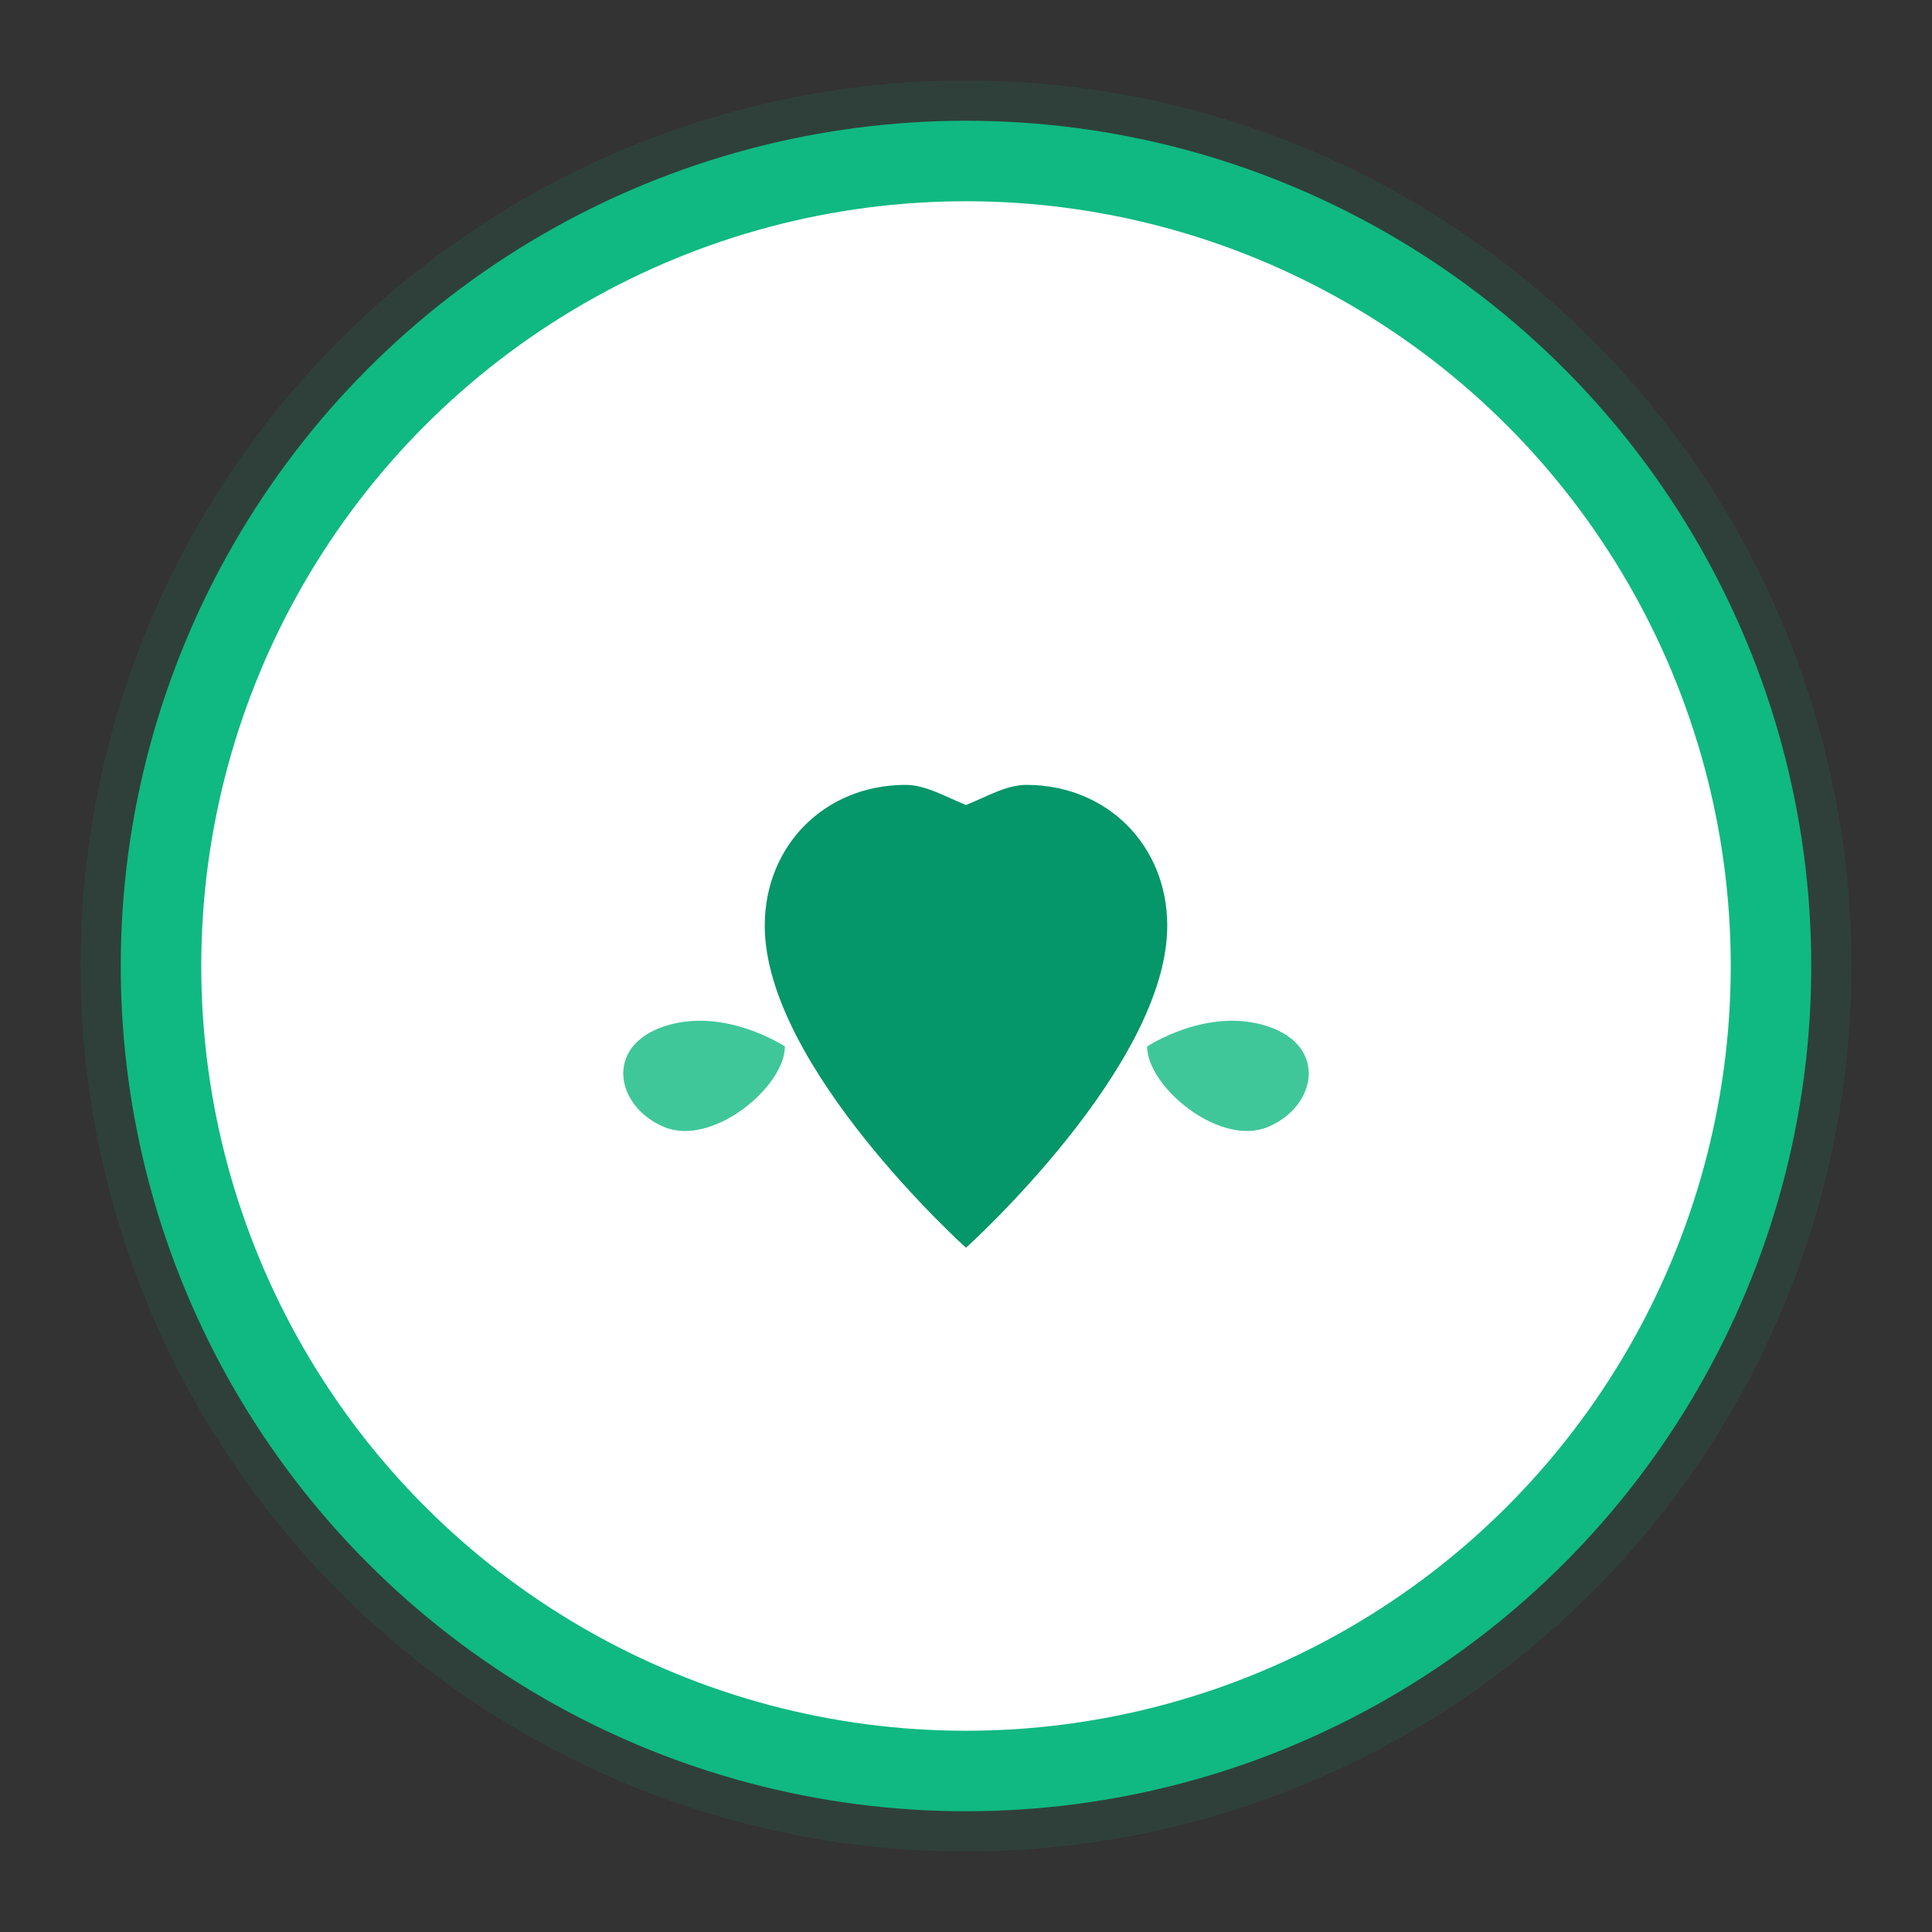
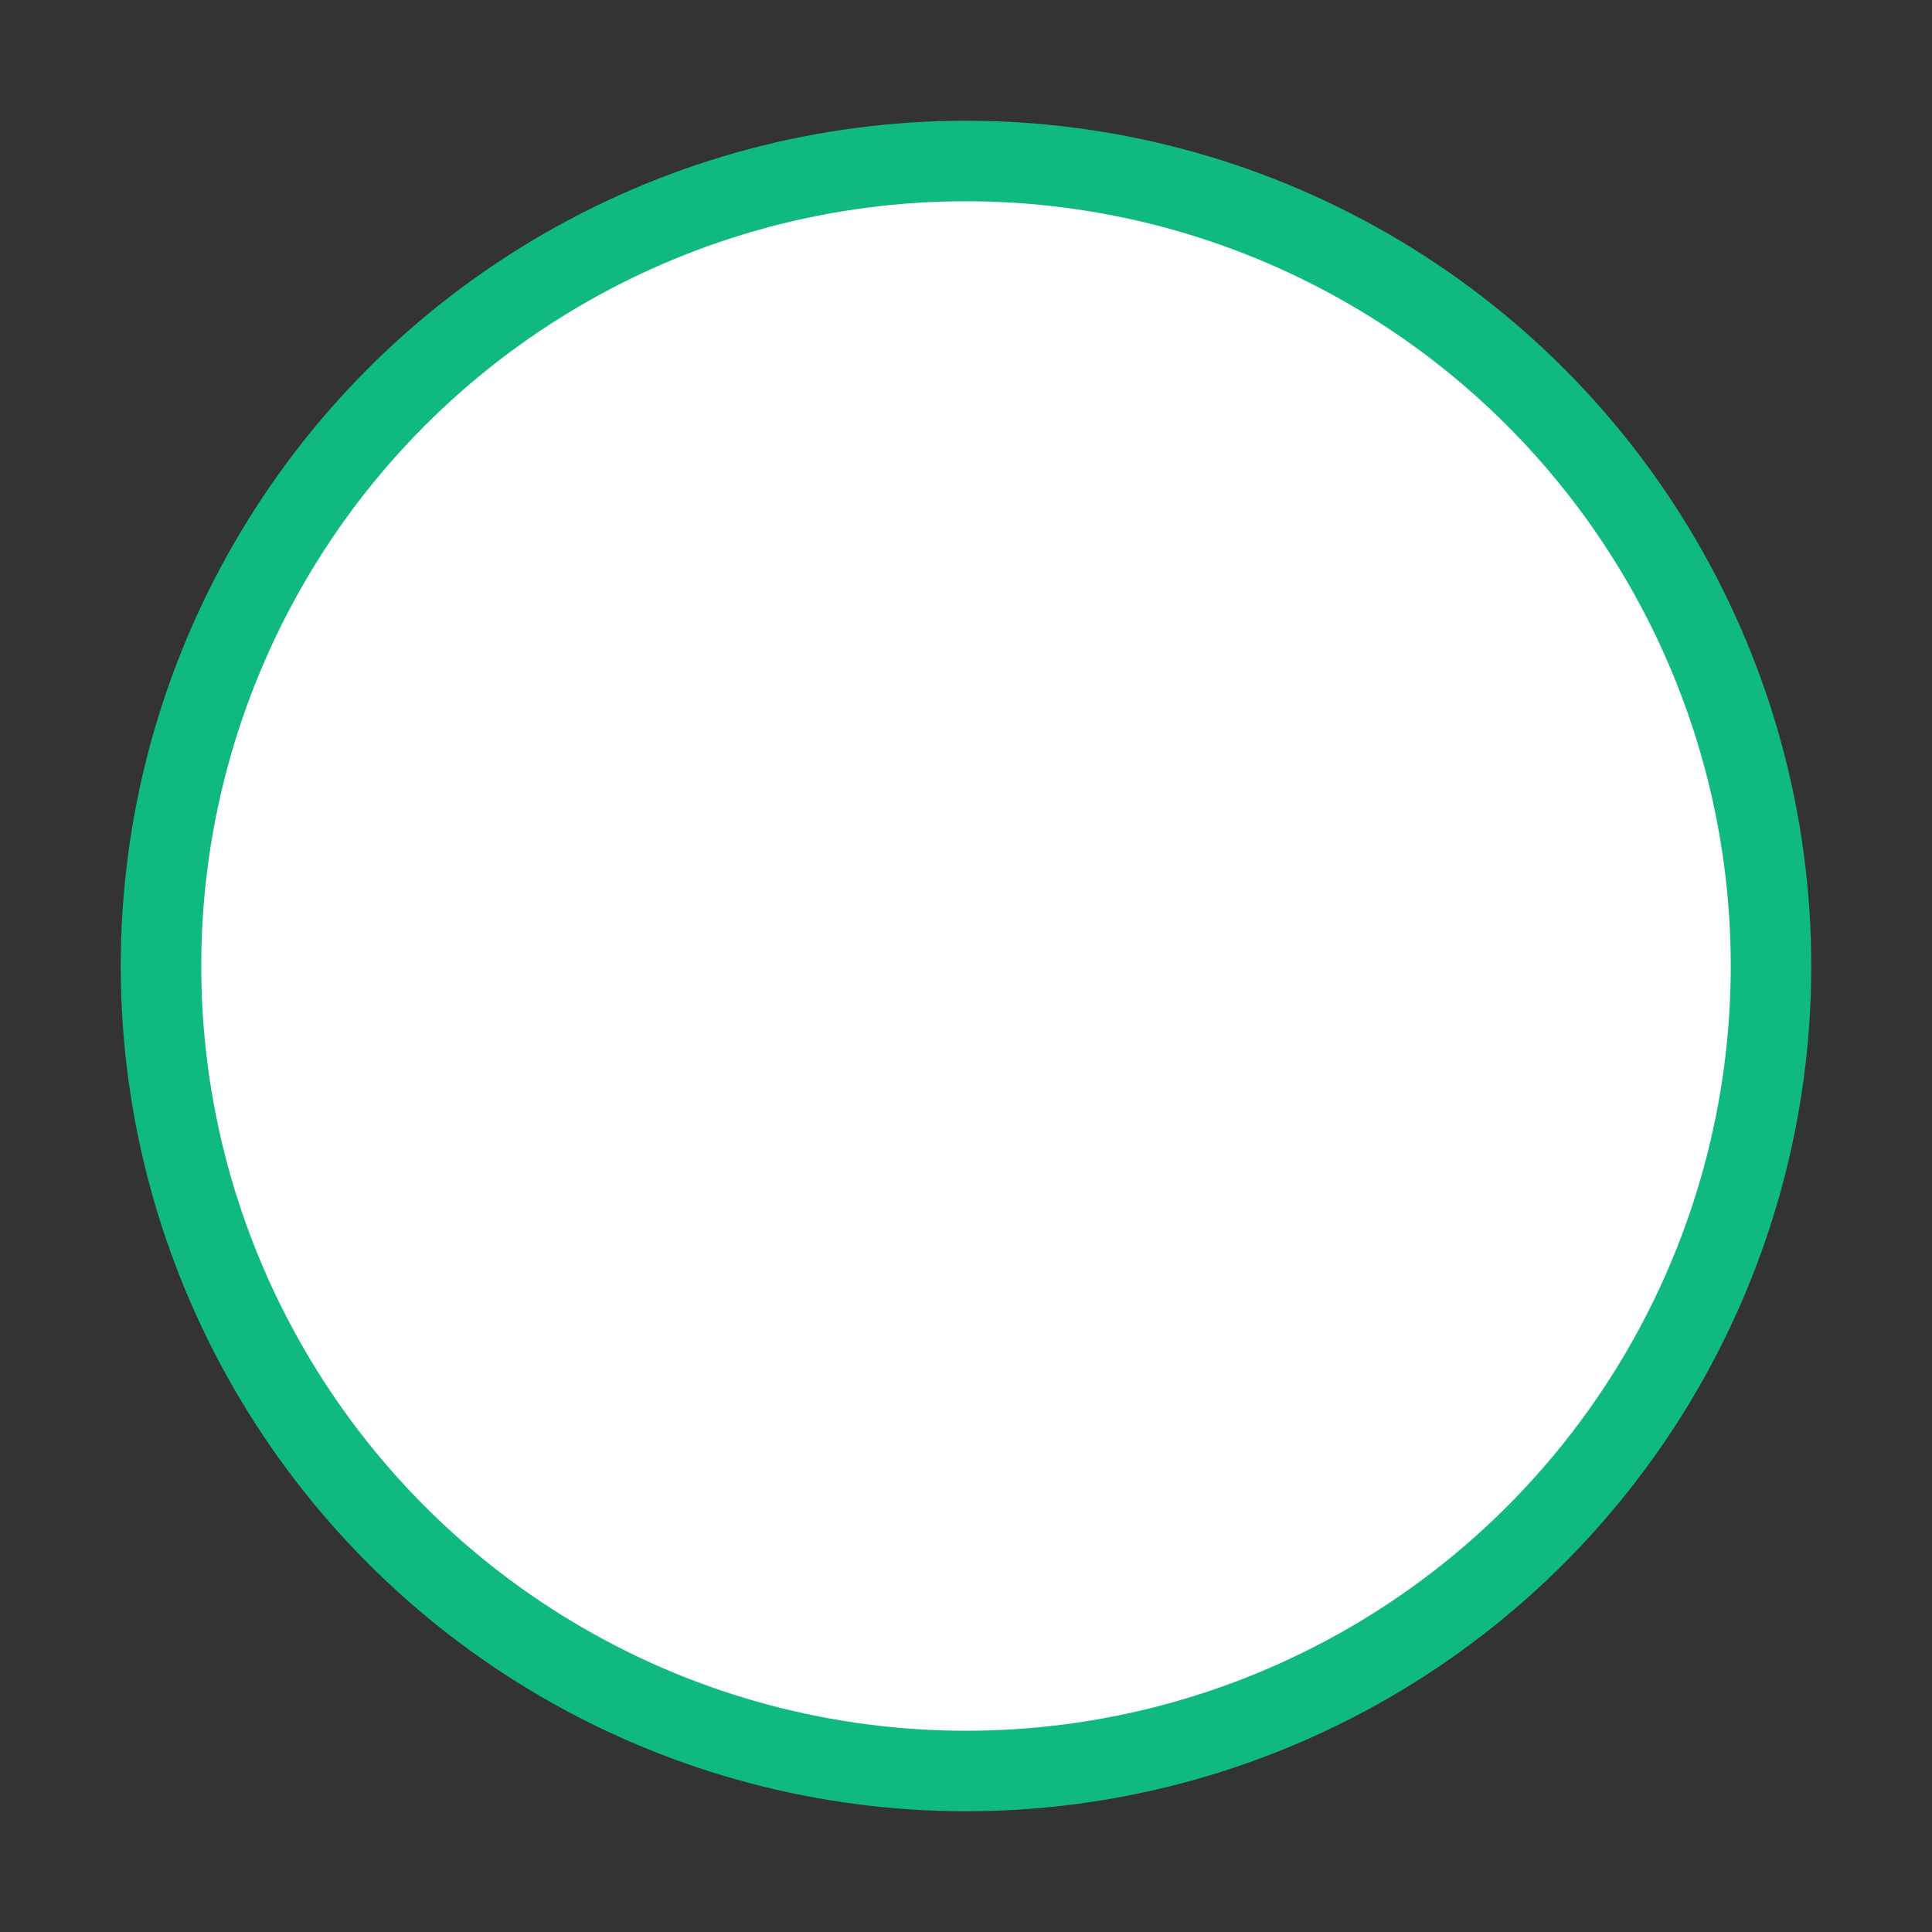
<svg xmlns="http://www.w3.org/2000/svg" width="48" height="48" viewBox="0 0 48 48" fill="none">
  <rect x="0" y="0" width="48" height="48" fill="#333333" stroke="none" />
-   <circle cx="24" cy="24" r="22" fill="#10b981" opacity="0.1" />
  <circle cx="24" cy="24" r="20" fill="#ffffff" stroke="#10b981" stroke-width="2" />
  <g transform="translate(14, 14)">
-     <path d="M10 17C10 17 5 12.5 5 9C5 7 6.5 5.5 8.5 5.5C9 5.5 9.5 5.8 10 6C10.5 5.8 11 5.5 11.5 5.5C13.5 5.5 15 7 15 9C15 12.5 10 17 10 17Z" fill="#059669" />
-     <path d="M5.5 12C5.5 12 4 11 2.5 11.5C1 12 1.3 13.5 2.5 14C3.7 14.5 5.5 13 5.5 12Z" fill="#10b981" opacity="0.8" />
-     <path d="M14.5 12C14.5 12 16 11 17.5 11.5C19 12 18.7 13.5 17.5 14C16.3 14.5 14.5 13 14.5 12Z" fill="#10b981" opacity="0.8" />
-   </g>
+     </g>
</svg>